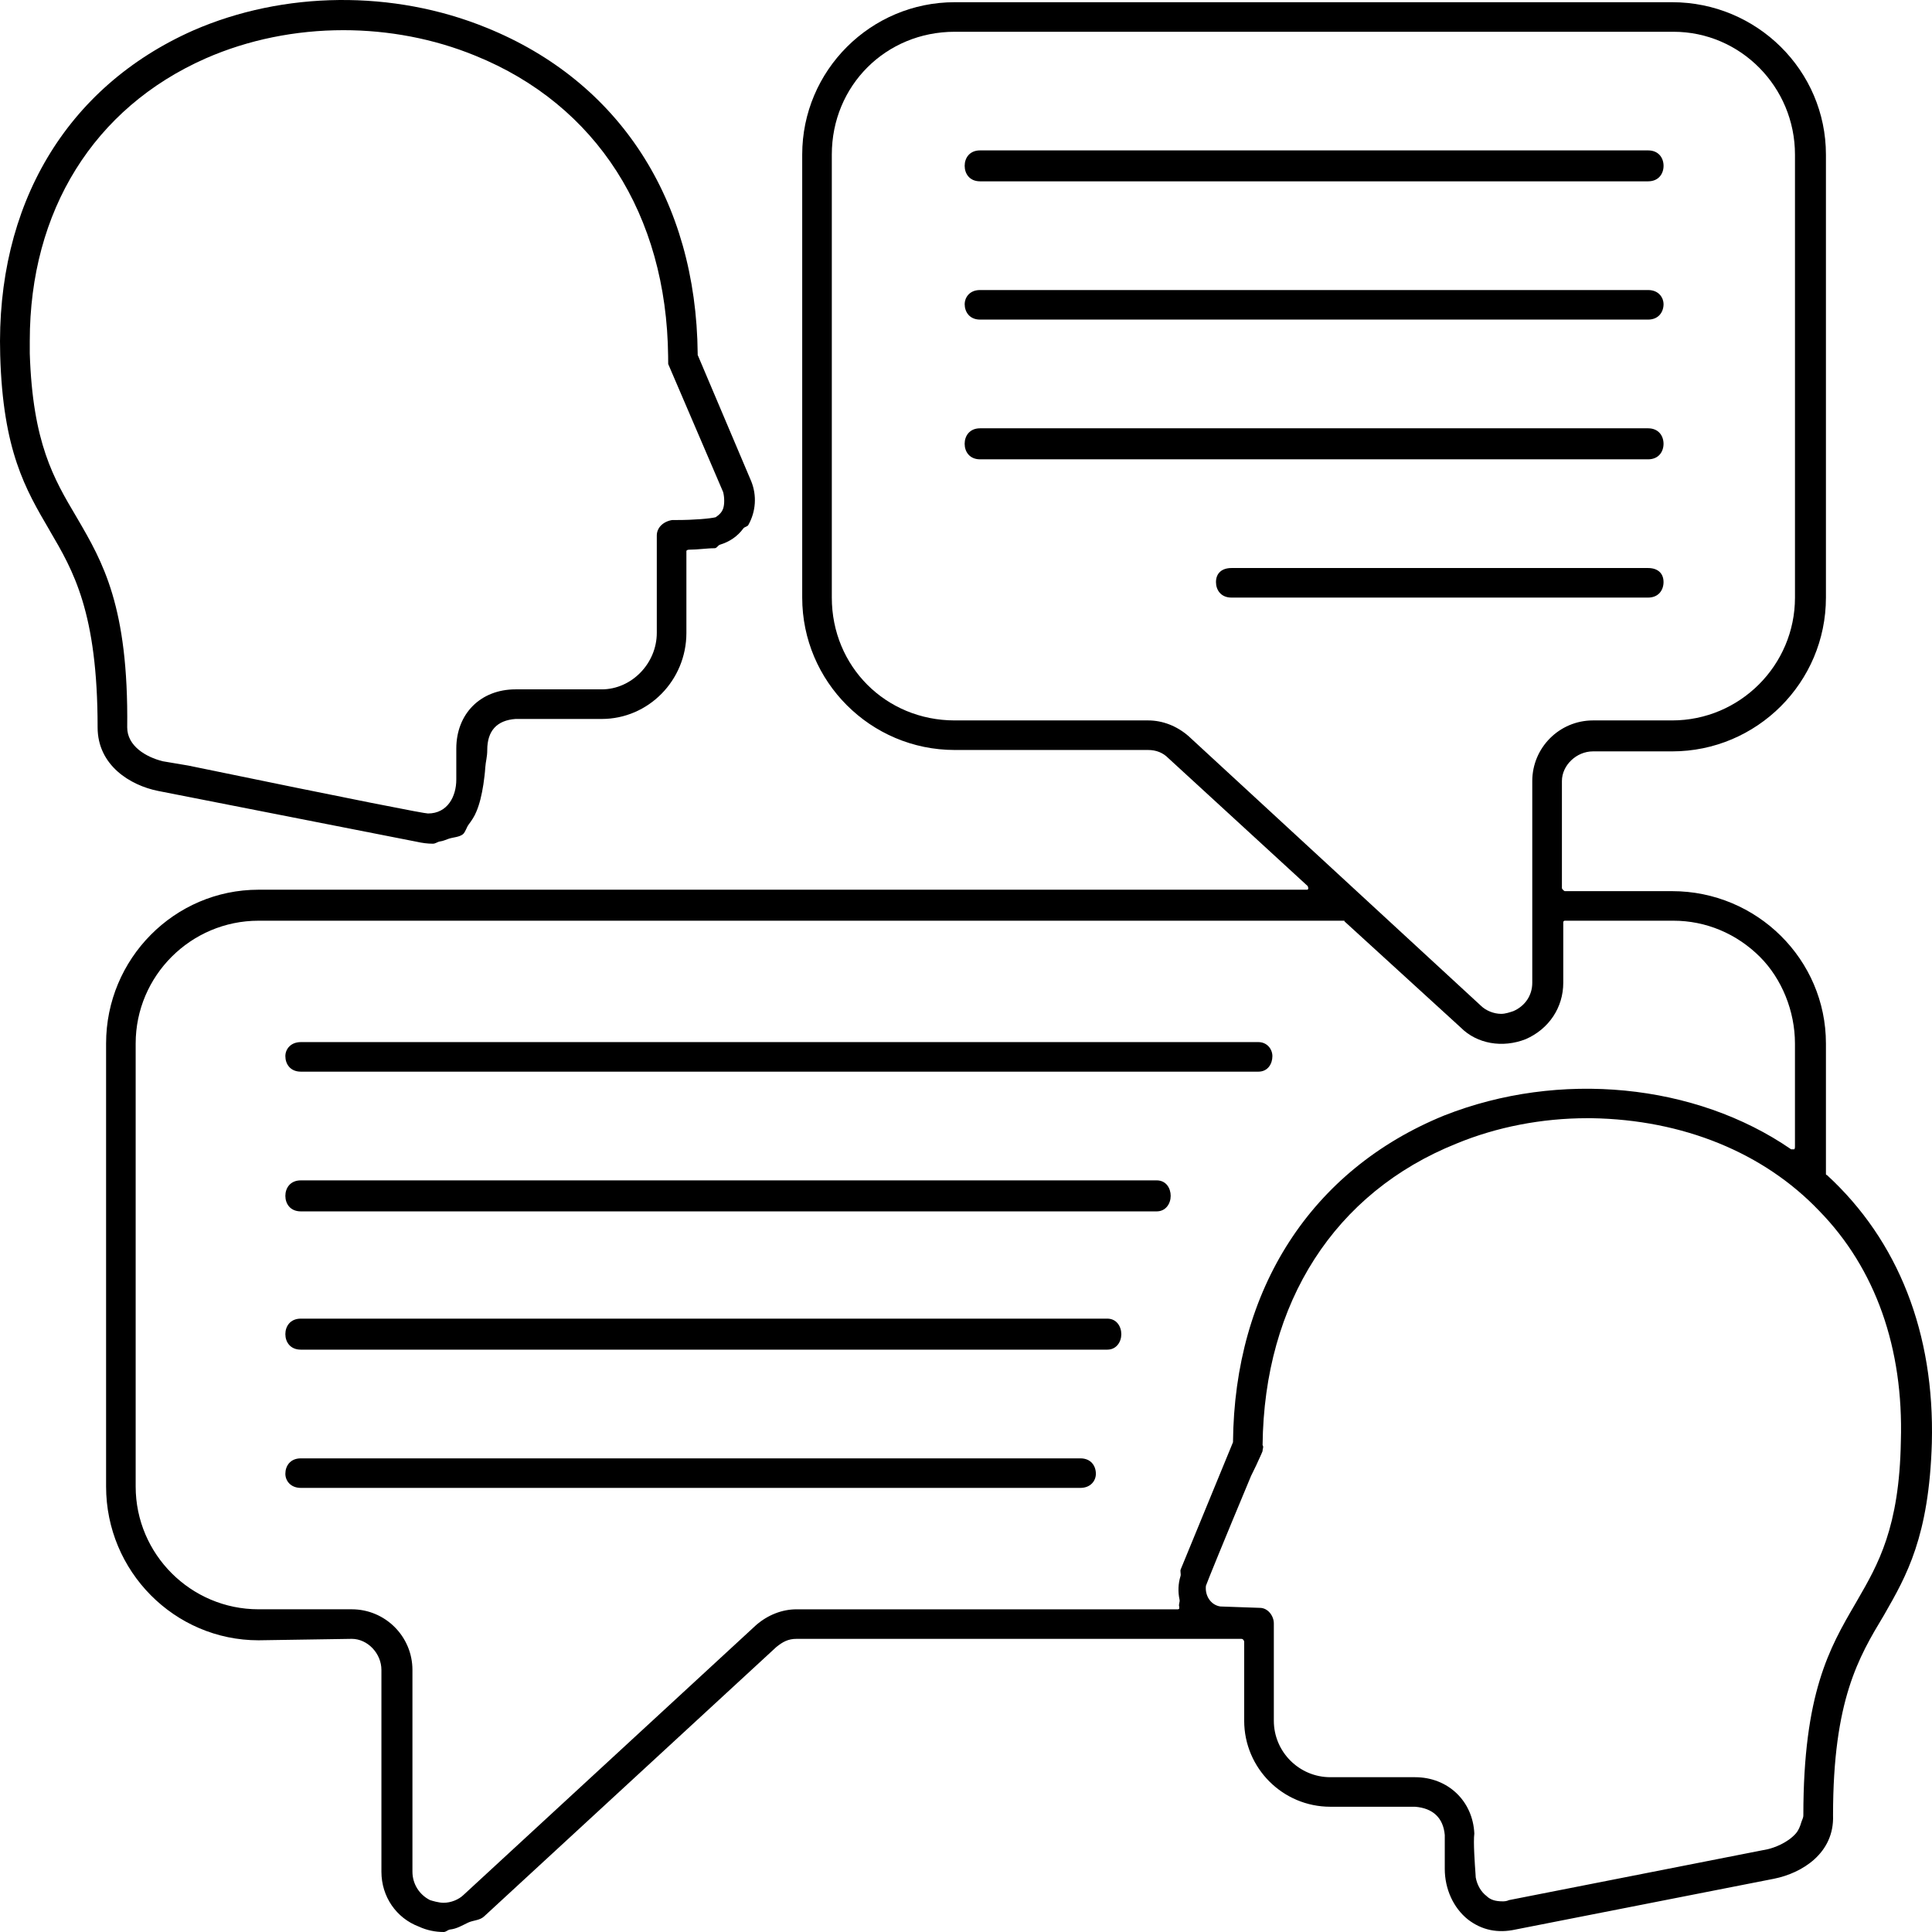
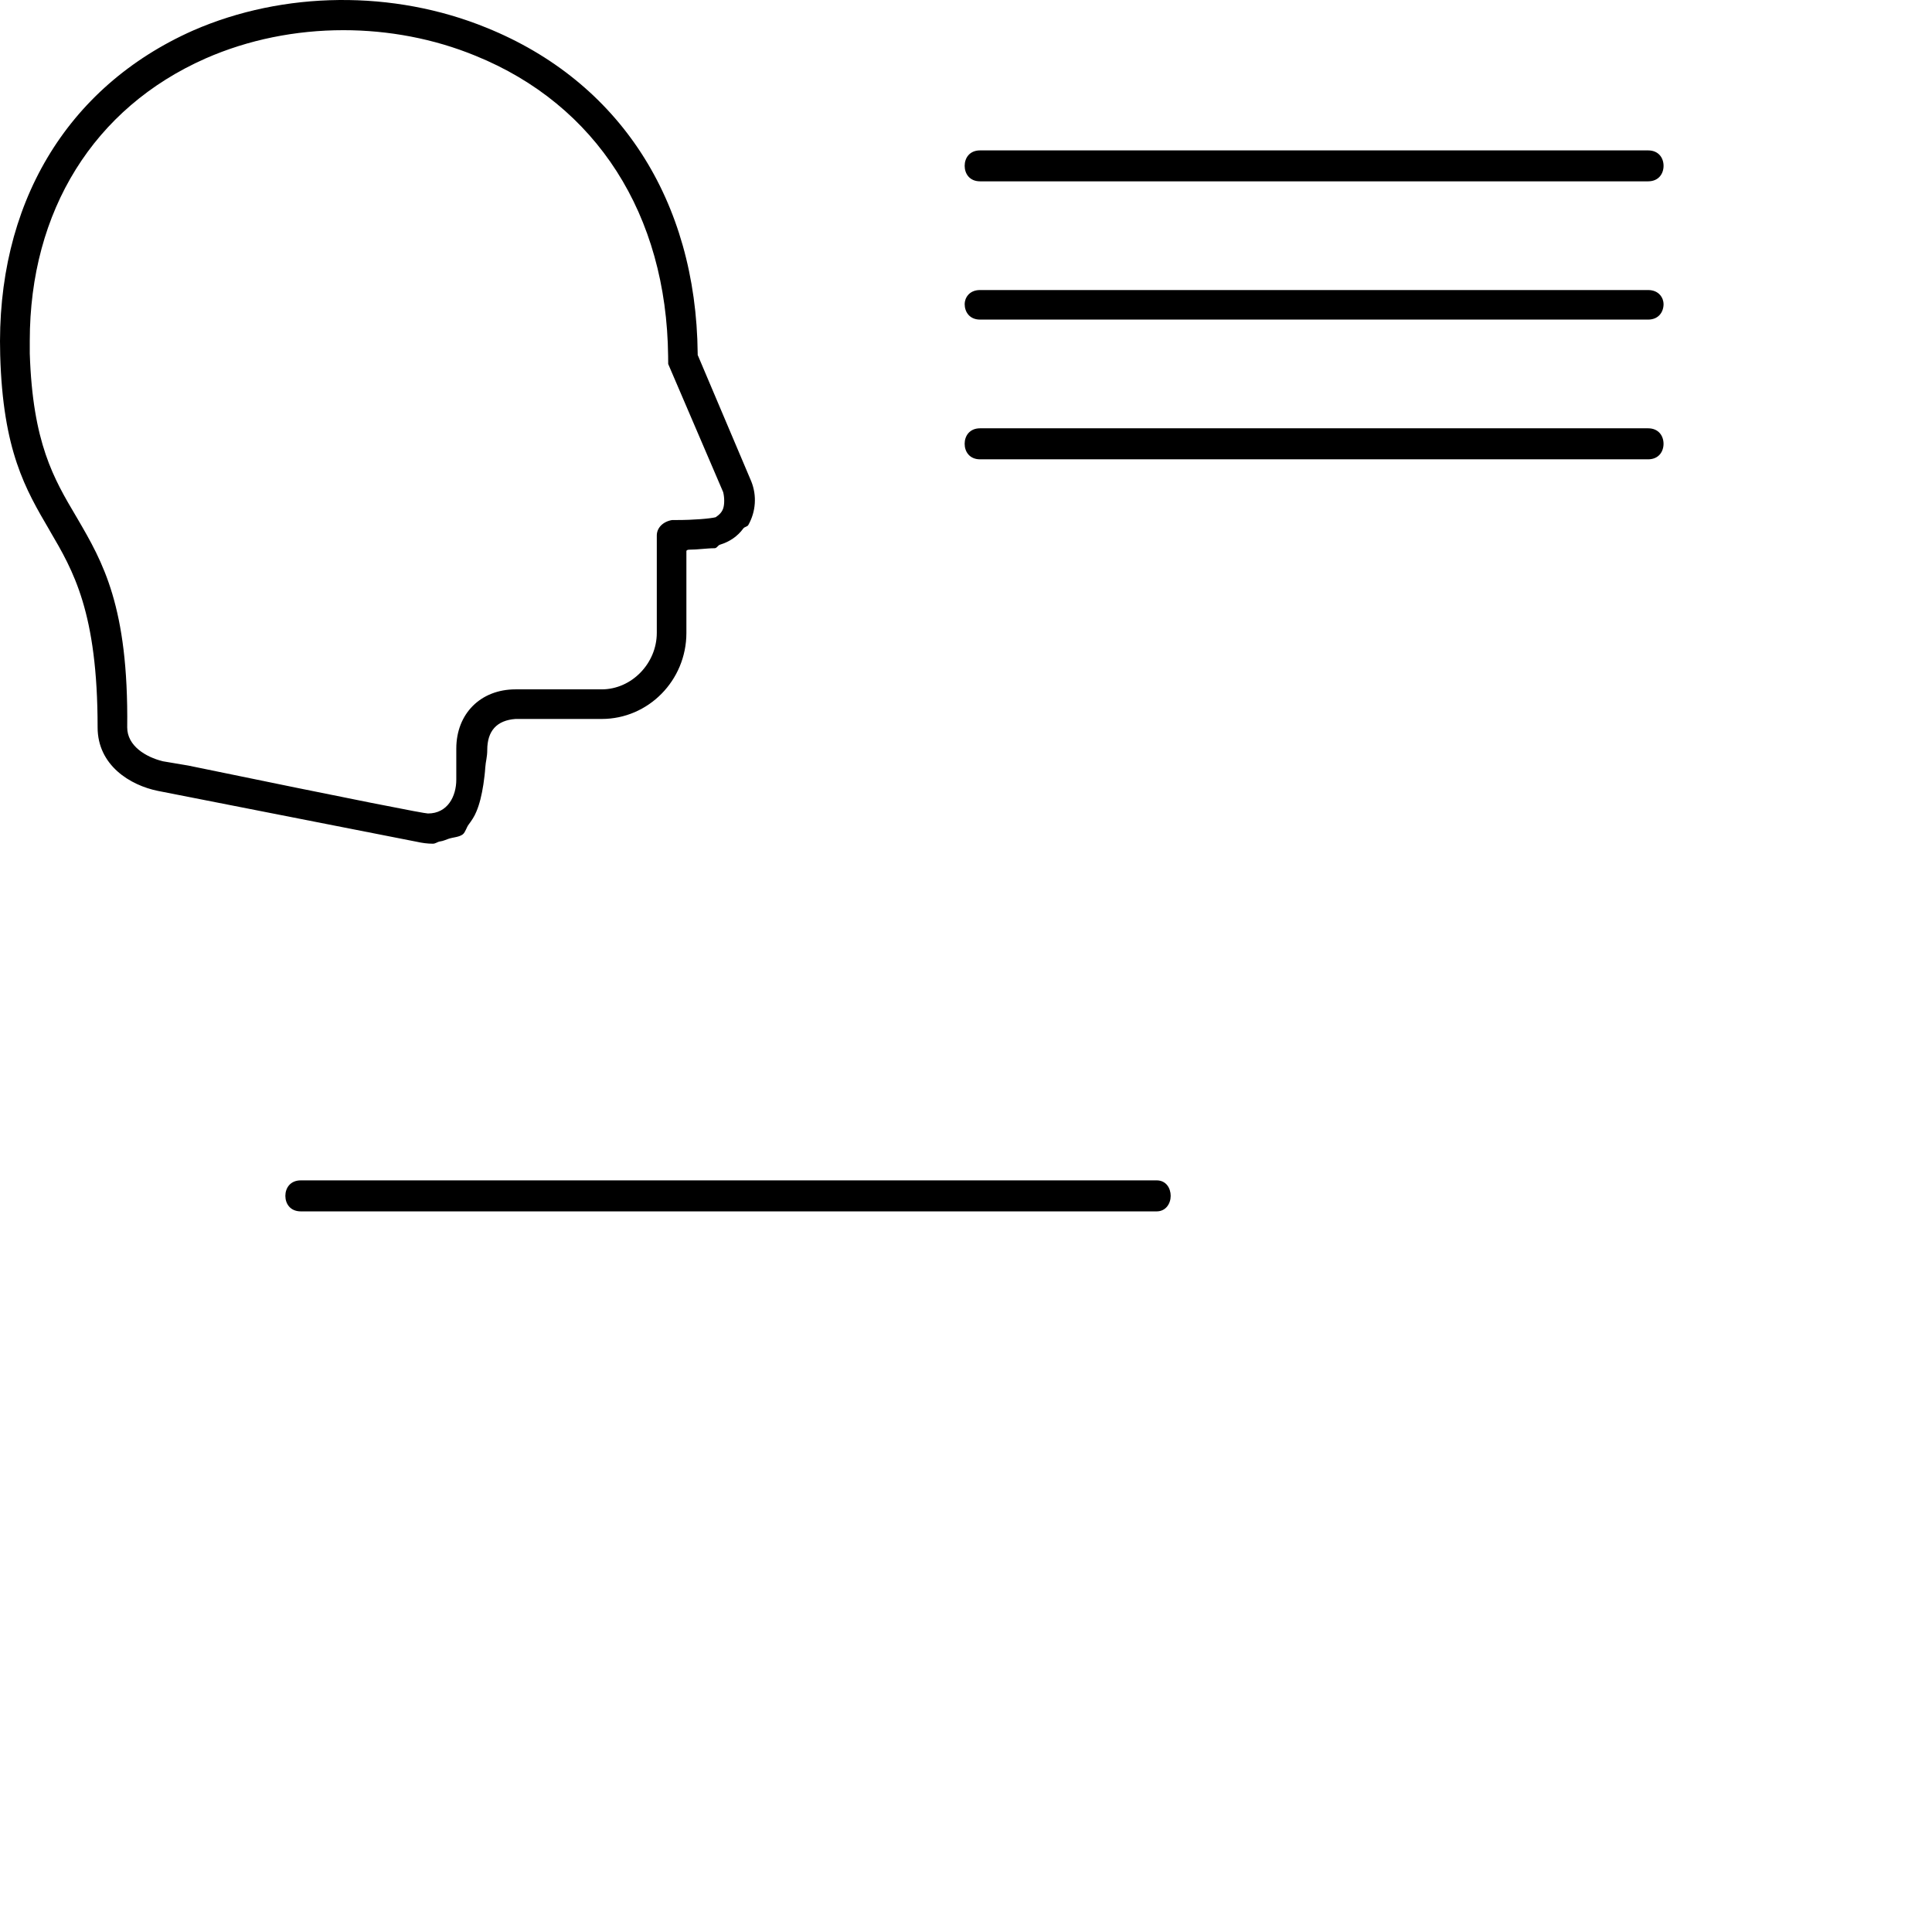
<svg xmlns="http://www.w3.org/2000/svg" width="90" height="90" viewBox="0 0 90 90" fill="none">
  <path d="M45.657 14.888H76.772C77.273 14.888 77.495 14.525 77.495 14.165C77.495 13.903 77.302 13.511 76.772 13.511H45.657C45.127 13.511 44.938 13.903 44.938 14.165C44.938 14.525 45.16 14.888 45.657 14.888Z" fill="black" />
  <path d="M45.657 8.447H76.772C77.273 8.447 77.495 8.085 77.495 7.725C77.495 7.366 77.273 7.006 76.772 7.006H45.657C45.16 7.006 44.938 7.366 44.938 7.725C44.938 8.085 45.16 8.447 45.657 8.447Z" fill="black" />
  <path d="M77.494 20.674C77.494 20.315 77.273 19.952 76.772 19.952H45.657C45.159 19.952 44.937 20.315 44.937 20.674C44.937 21.034 45.159 21.397 45.657 21.397H76.772C77.273 21.397 77.494 21.034 77.494 20.674Z" fill="black" />
  <path d="M7.361 36.844L19.397 39.209C19.666 39.27 19.92 39.303 20.164 39.303C20.293 39.303 20.377 39.215 20.498 39.198C20.648 39.179 20.768 39.116 20.903 39.072C21.12 39 21.377 39.002 21.559 38.867C21.681 38.769 21.73 38.542 21.832 38.41C21.968 38.227 22.096 38.041 22.188 37.815C22.338 37.468 22.442 37.03 22.517 36.547C22.555 36.276 22.591 36.017 22.606 35.755C22.626 35.462 22.698 35.271 22.698 34.939C22.698 34.044 23.145 33.556 24.015 33.492H28.03C30.205 33.492 31.975 31.695 31.975 29.483V25.67C31.975 25.641 32.023 25.606 32.106 25.606C32.306 25.606 32.507 25.59 32.703 25.573C32.896 25.558 33.096 25.538 33.304 25.538C33.413 25.517 33.44 25.406 33.539 25.374C33.986 25.237 34.354 24.99 34.629 24.615C34.685 24.538 34.814 24.54 34.862 24.453C35.212 23.827 35.263 23.089 34.997 22.424L32.501 16.535V16.468C32.433 9.32 28.845 3.791 22.659 1.29C18.336 -0.475 13.222 -0.427 8.993 1.422C3.083 4.047 -0.193 9.554 0.009 16.538C0.134 20.999 1.188 22.79 2.299 24.686L2.314 24.715C3.413 26.586 4.547 28.518 4.547 33.884C4.547 35.652 6.064 36.584 7.361 36.844ZM30.596 24.946V29.481C30.596 30.906 29.421 32.113 28.03 32.113H24.015C22.39 32.113 21.256 33.246 21.256 34.873V36.317C21.256 37.103 20.848 37.895 19.936 37.895C19.762 37.895 16.74 37.308 8.765 35.662L7.586 35.463C6.783 35.264 5.926 34.744 5.926 33.884C5.99 28.255 4.783 26.178 3.613 24.169L3.549 24.06C2.505 22.298 1.522 20.636 1.387 16.467V15.877C1.387 9.82 4.371 5.026 9.571 2.725C11.569 1.846 13.779 1.406 15.996 1.406C18.099 1.406 20.21 1.801 22.149 2.597C27.786 4.885 31.056 9.991 31.124 16.6L31.127 16.956L33.688 22.925C33.752 23.176 33.752 23.493 33.691 23.677C33.639 23.84 33.534 23.962 33.341 24.094C33.097 24.158 32.329 24.225 31.517 24.225H31.311C30.885 24.296 30.596 24.587 30.596 24.946Z" fill="black" />
-   <path d="M50.328 67.936H14.016C13.515 67.936 13.293 68.295 13.293 68.654C13.293 68.982 13.54 69.312 14.016 69.312H50.327C50.803 69.312 51.05 68.982 51.05 68.654C51.05 68.295 50.829 67.936 50.328 67.936Z" fill="black" />
  <path d="M53.88 54.986H14.016C13.515 54.986 13.293 55.349 13.293 55.708C13.293 56.068 13.515 56.431 14.016 56.431H53.88C54.31 56.431 54.535 56.068 54.535 55.708C54.535 55.359 54.33 54.986 53.88 54.986Z" fill="black" />
-   <path d="M77.494 27.116C77.494 26.705 77.225 26.461 76.772 26.461H57.368C56.915 26.461 56.645 26.705 56.645 27.116C56.645 27.476 56.867 27.838 57.368 27.838H76.772C77.273 27.838 77.494 27.476 77.494 27.116Z" fill="black" />
-   <path d="M85.107 54.739L85.066 54.726C85.059 54.716 85.059 54.678 85.059 54.656V48.609C85.059 44.697 81.844 41.513 77.893 41.513H72.892C72.856 41.507 72.767 41.414 72.76 41.379V36.385C72.76 35.65 73.438 35.002 74.205 35.002H77.892C81.843 35.002 85.059 31.789 85.059 27.838V7.202C85.059 3.287 81.843 0.103 77.892 0.103H44.475C40.556 0.103 37.37 3.287 37.37 7.202V27.838C37.37 31.753 40.556 34.937 44.475 34.937H53.484C53.86 34.937 54.178 35.065 54.425 35.316L60.92 41.279C60.923 41.298 60.93 41.317 60.936 41.333C60.952 41.381 60.949 41.388 60.936 41.401L60.926 41.44C60.913 41.446 60.875 41.446 60.852 41.446H12.044C8.129 41.446 4.942 44.659 4.942 48.609V69.248C4.942 73.199 8.129 76.411 12.044 76.411L16.387 76.344C17.122 76.344 17.768 77.021 17.768 77.791V87.192C17.768 88.347 18.456 89.351 19.515 89.75C19.882 89.92 20.276 90 20.669 90C20.778 90 20.861 89.897 20.969 89.884C21.274 89.851 21.526 89.696 21.803 89.564C22.049 89.448 22.343 89.466 22.547 89.278L36.163 76.726C36.461 76.485 36.712 76.344 37.107 76.344H57.828C57.918 76.344 57.959 76.443 57.959 76.478V80.157C57.959 82.368 59.758 84.165 61.971 84.165H65.916C66.754 84.23 67.233 84.685 67.303 85.481V87.06C67.303 87.994 67.704 88.873 68.376 89.412C69.028 89.916 69.77 90.067 70.602 89.884L82.641 87.519C83.951 87.256 85.457 86.325 85.39 84.563C85.39 79.187 86.591 77.191 87.751 75.259L87.793 75.186C88.811 73.408 89.864 71.572 89.993 67.213C90.124 62.11 88.435 57.797 85.107 54.739ZM83.663 85.403C83.26 85.866 82.612 86.082 82.351 86.143L70.297 88.514C70.177 88.572 70.056 88.572 69.998 88.572C69.651 88.572 69.423 88.496 69.246 88.322C68.992 88.129 68.809 87.812 68.745 87.456C68.745 87.442 68.742 87.382 68.735 87.289C68.706 86.881 68.626 85.796 68.68 85.414C68.61 83.893 67.447 82.789 65.918 82.789H61.971C60.522 82.789 59.34 81.608 59.34 80.157V75.623C59.34 75.28 59.07 74.9 58.685 74.9L56.851 74.836C56.414 74.775 56.122 74.345 56.177 73.87C56.241 73.684 56.934 71.973 58.28 68.751C58.451 68.414 58.592 68.106 58.688 67.891C58.743 67.772 58.784 67.682 58.813 67.605C58.813 67.563 58.823 67.528 58.829 67.492C58.842 67.438 58.858 67.376 58.816 67.319C58.886 60.666 62.178 55.547 67.851 53.271C69.714 52.501 71.821 52.09 73.944 52.09H74.14C78.393 52.158 82.16 53.692 84.749 56.41C87.367 59.09 88.681 62.8 88.549 67.142C88.481 71.16 87.486 72.877 86.525 74.54L86.42 74.722C85.231 76.763 84.007 78.875 84.007 84.562C84.007 84.692 83.943 84.781 83.911 84.892C83.856 85.079 83.787 85.257 83.663 85.403ZM71.379 36.385V45.782C71.379 46.366 71.049 46.86 70.502 47.101C70.326 47.159 70.127 47.229 69.931 47.229C69.59 47.229 69.221 47.081 68.99 46.854L55.374 34.298C54.831 33.82 54.16 33.56 53.486 33.56H44.476C41.264 33.56 38.749 31.047 38.749 27.838V7.202C38.749 3.992 41.264 1.48 44.476 1.48H77.957C81.076 1.48 83.617 4.047 83.617 7.202V27.838C83.617 30.993 81.048 33.56 77.894 33.56H74.207C72.646 33.56 71.379 34.828 71.379 36.385ZM54.948 74.519C54.971 74.632 54.894 74.741 54.934 74.849V74.939C54.889 74.971 54.889 74.965 54.87 74.968H37.107C36.436 74.968 35.768 75.228 35.219 75.706L21.603 88.264C21.372 88.492 21.006 88.639 20.662 88.639C20.44 88.639 20.142 88.549 20.032 88.514C19.528 88.261 19.213 87.754 19.213 87.192V77.792C19.213 76.232 17.945 74.967 16.387 74.967H12.044C8.89 74.967 6.32 72.4 6.32 69.248V48.609C6.32 45.458 8.89 42.89 12.044 42.89H62.629V42.919L68.044 47.864C68.802 48.628 69.994 48.834 71.076 48.407C72.156 47.935 72.823 46.931 72.823 45.782V42.957C72.823 42.925 72.859 42.89 72.891 42.89H77.956C79.466 42.89 80.899 43.49 81.987 44.577C83.006 45.598 83.616 47.107 83.616 48.608V53.407C83.616 53.461 83.616 53.5 83.584 53.538H83.436C78.975 50.463 72.637 49.847 67.273 51.965C61.084 54.491 57.499 60.05 57.438 67.184L55.007 73.096C54.96 73.189 55.025 73.316 54.993 73.42C54.881 73.782 54.87 74.156 54.948 74.519Z" fill="black" />
-   <path d="M51.581 61.427H14.016C13.515 61.427 13.293 61.79 13.293 62.15C13.293 62.509 13.515 62.872 14.016 62.872H51.58C52.01 62.872 52.235 62.509 52.235 62.15C52.235 61.79 52.011 61.427 51.581 61.427Z" fill="black" />
-   <path d="M14.016 49.922H58.618C59.068 49.922 59.273 49.55 59.273 49.199C59.273 48.875 59.029 48.545 58.618 48.545H14.016C13.54 48.545 13.293 48.872 13.293 49.199C13.293 49.559 13.515 49.922 14.016 49.922Z" fill="black" />
</svg>